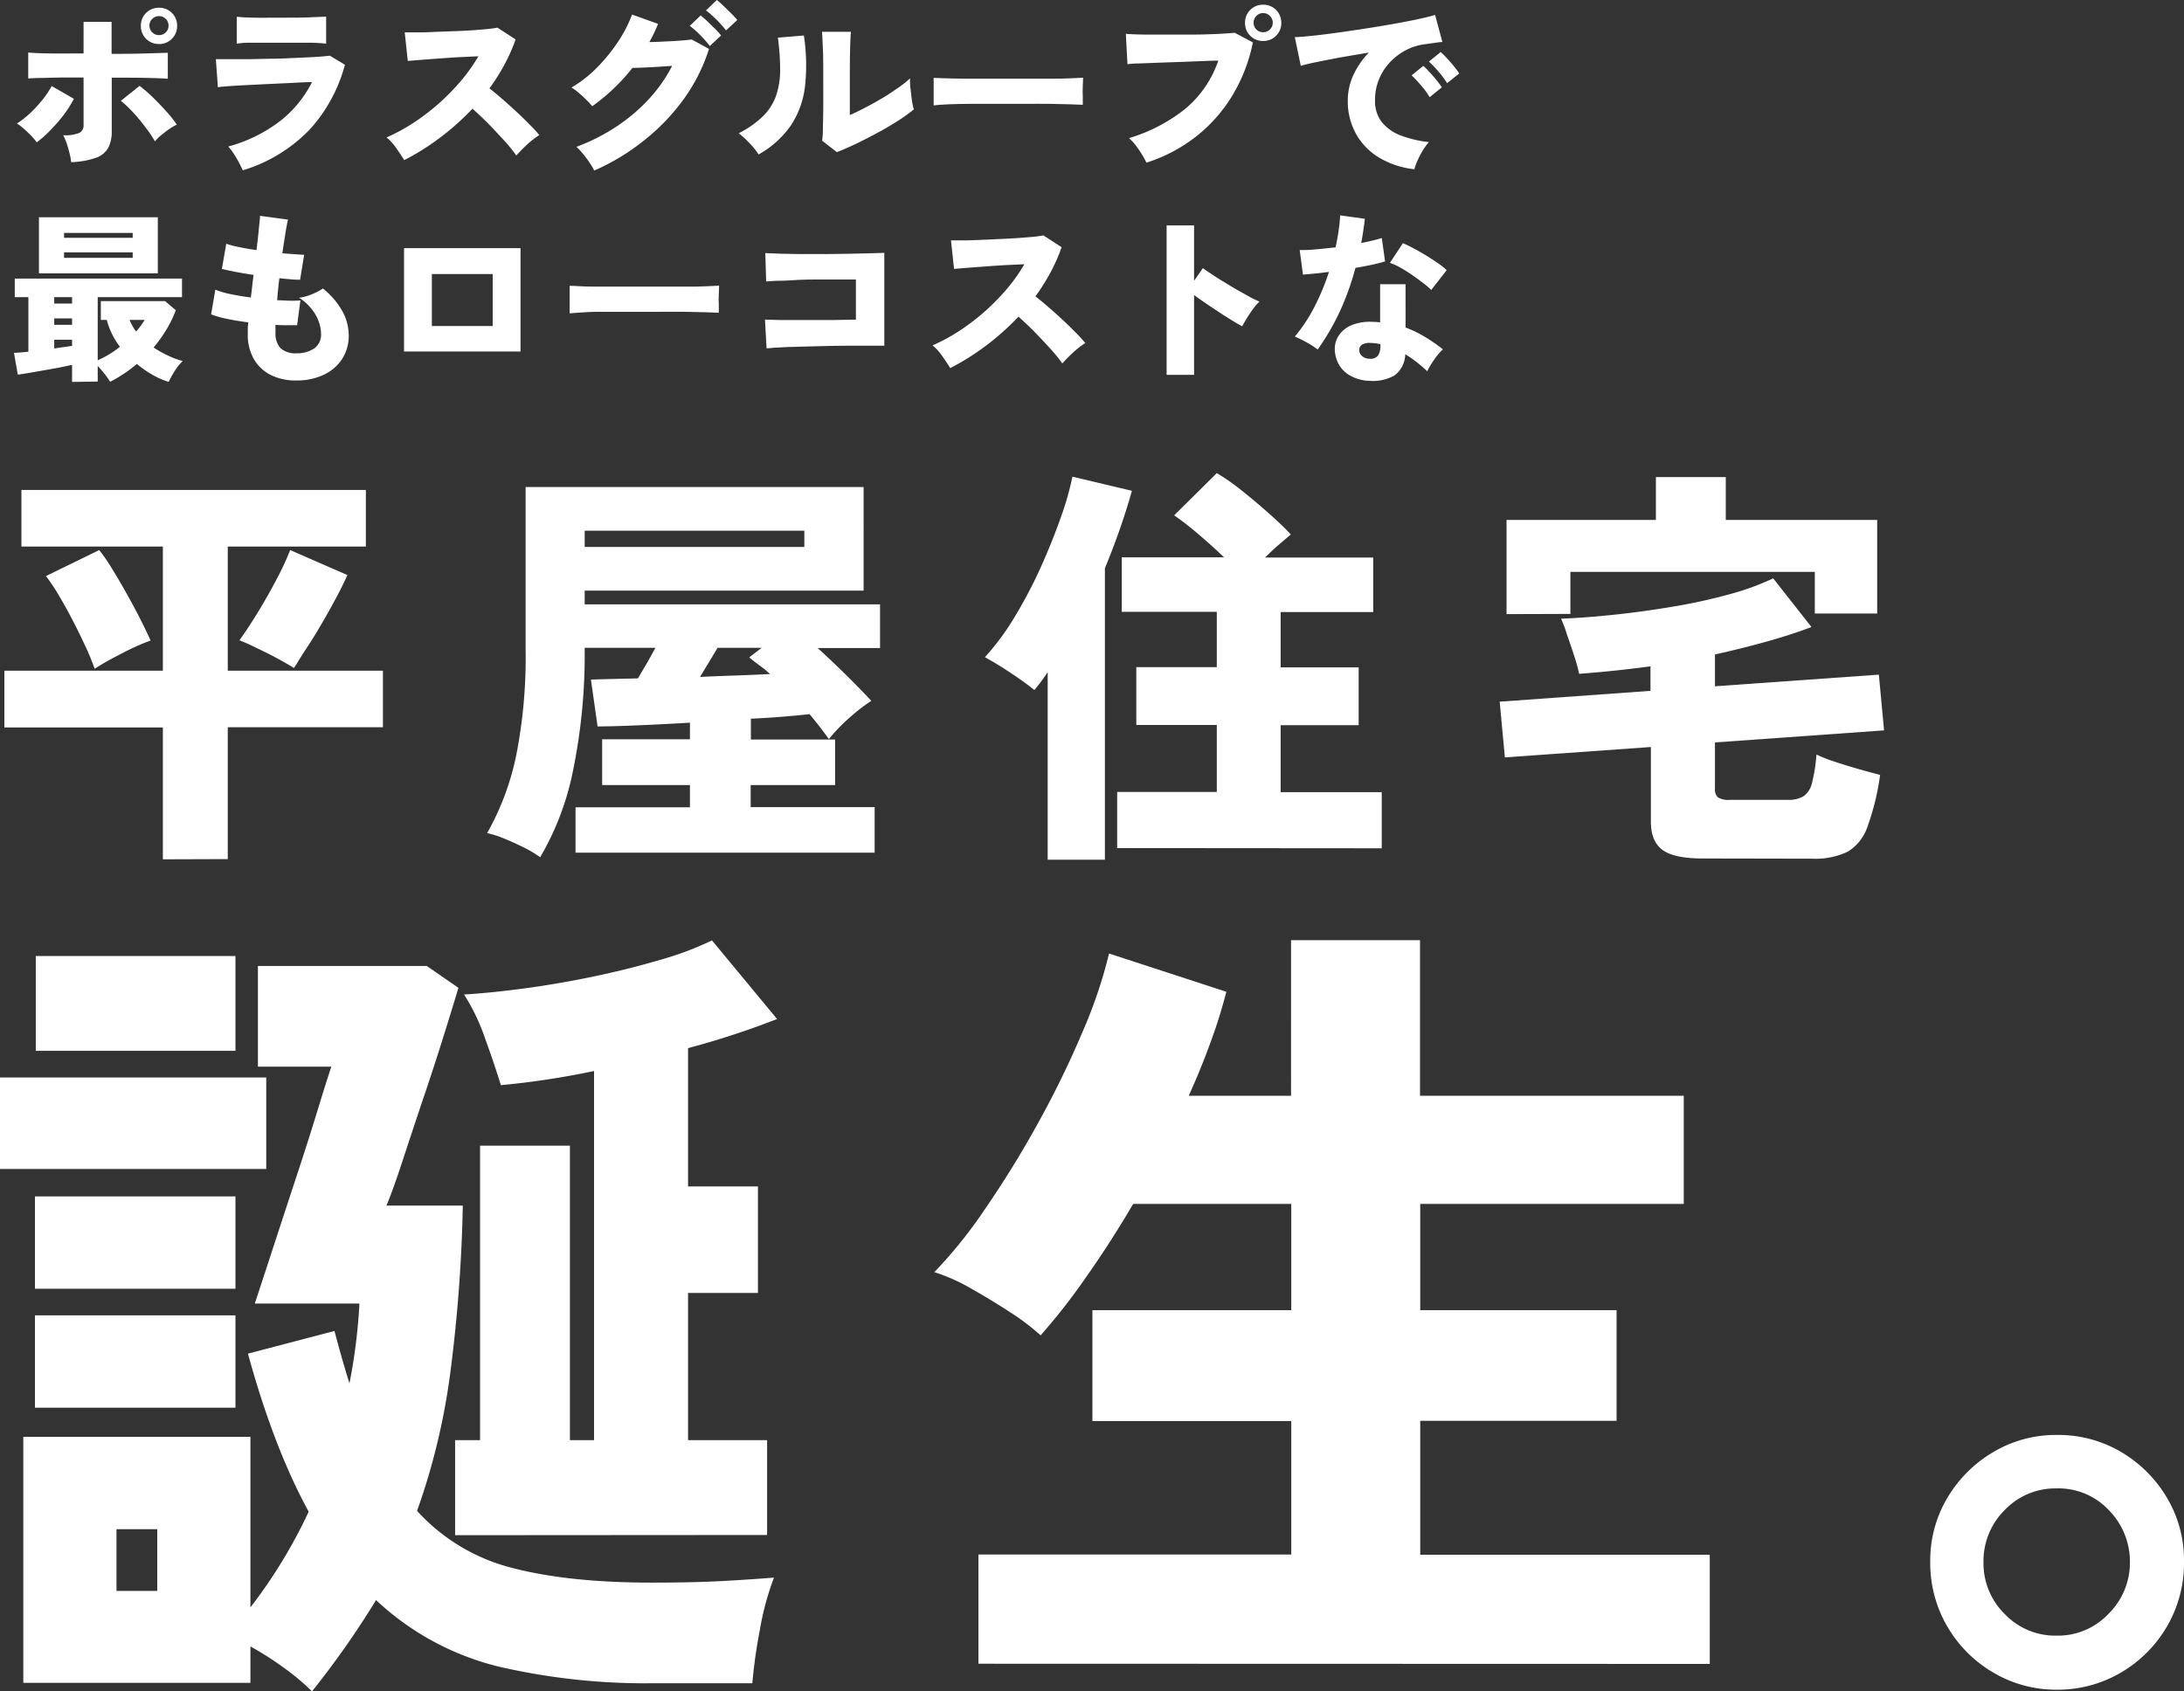
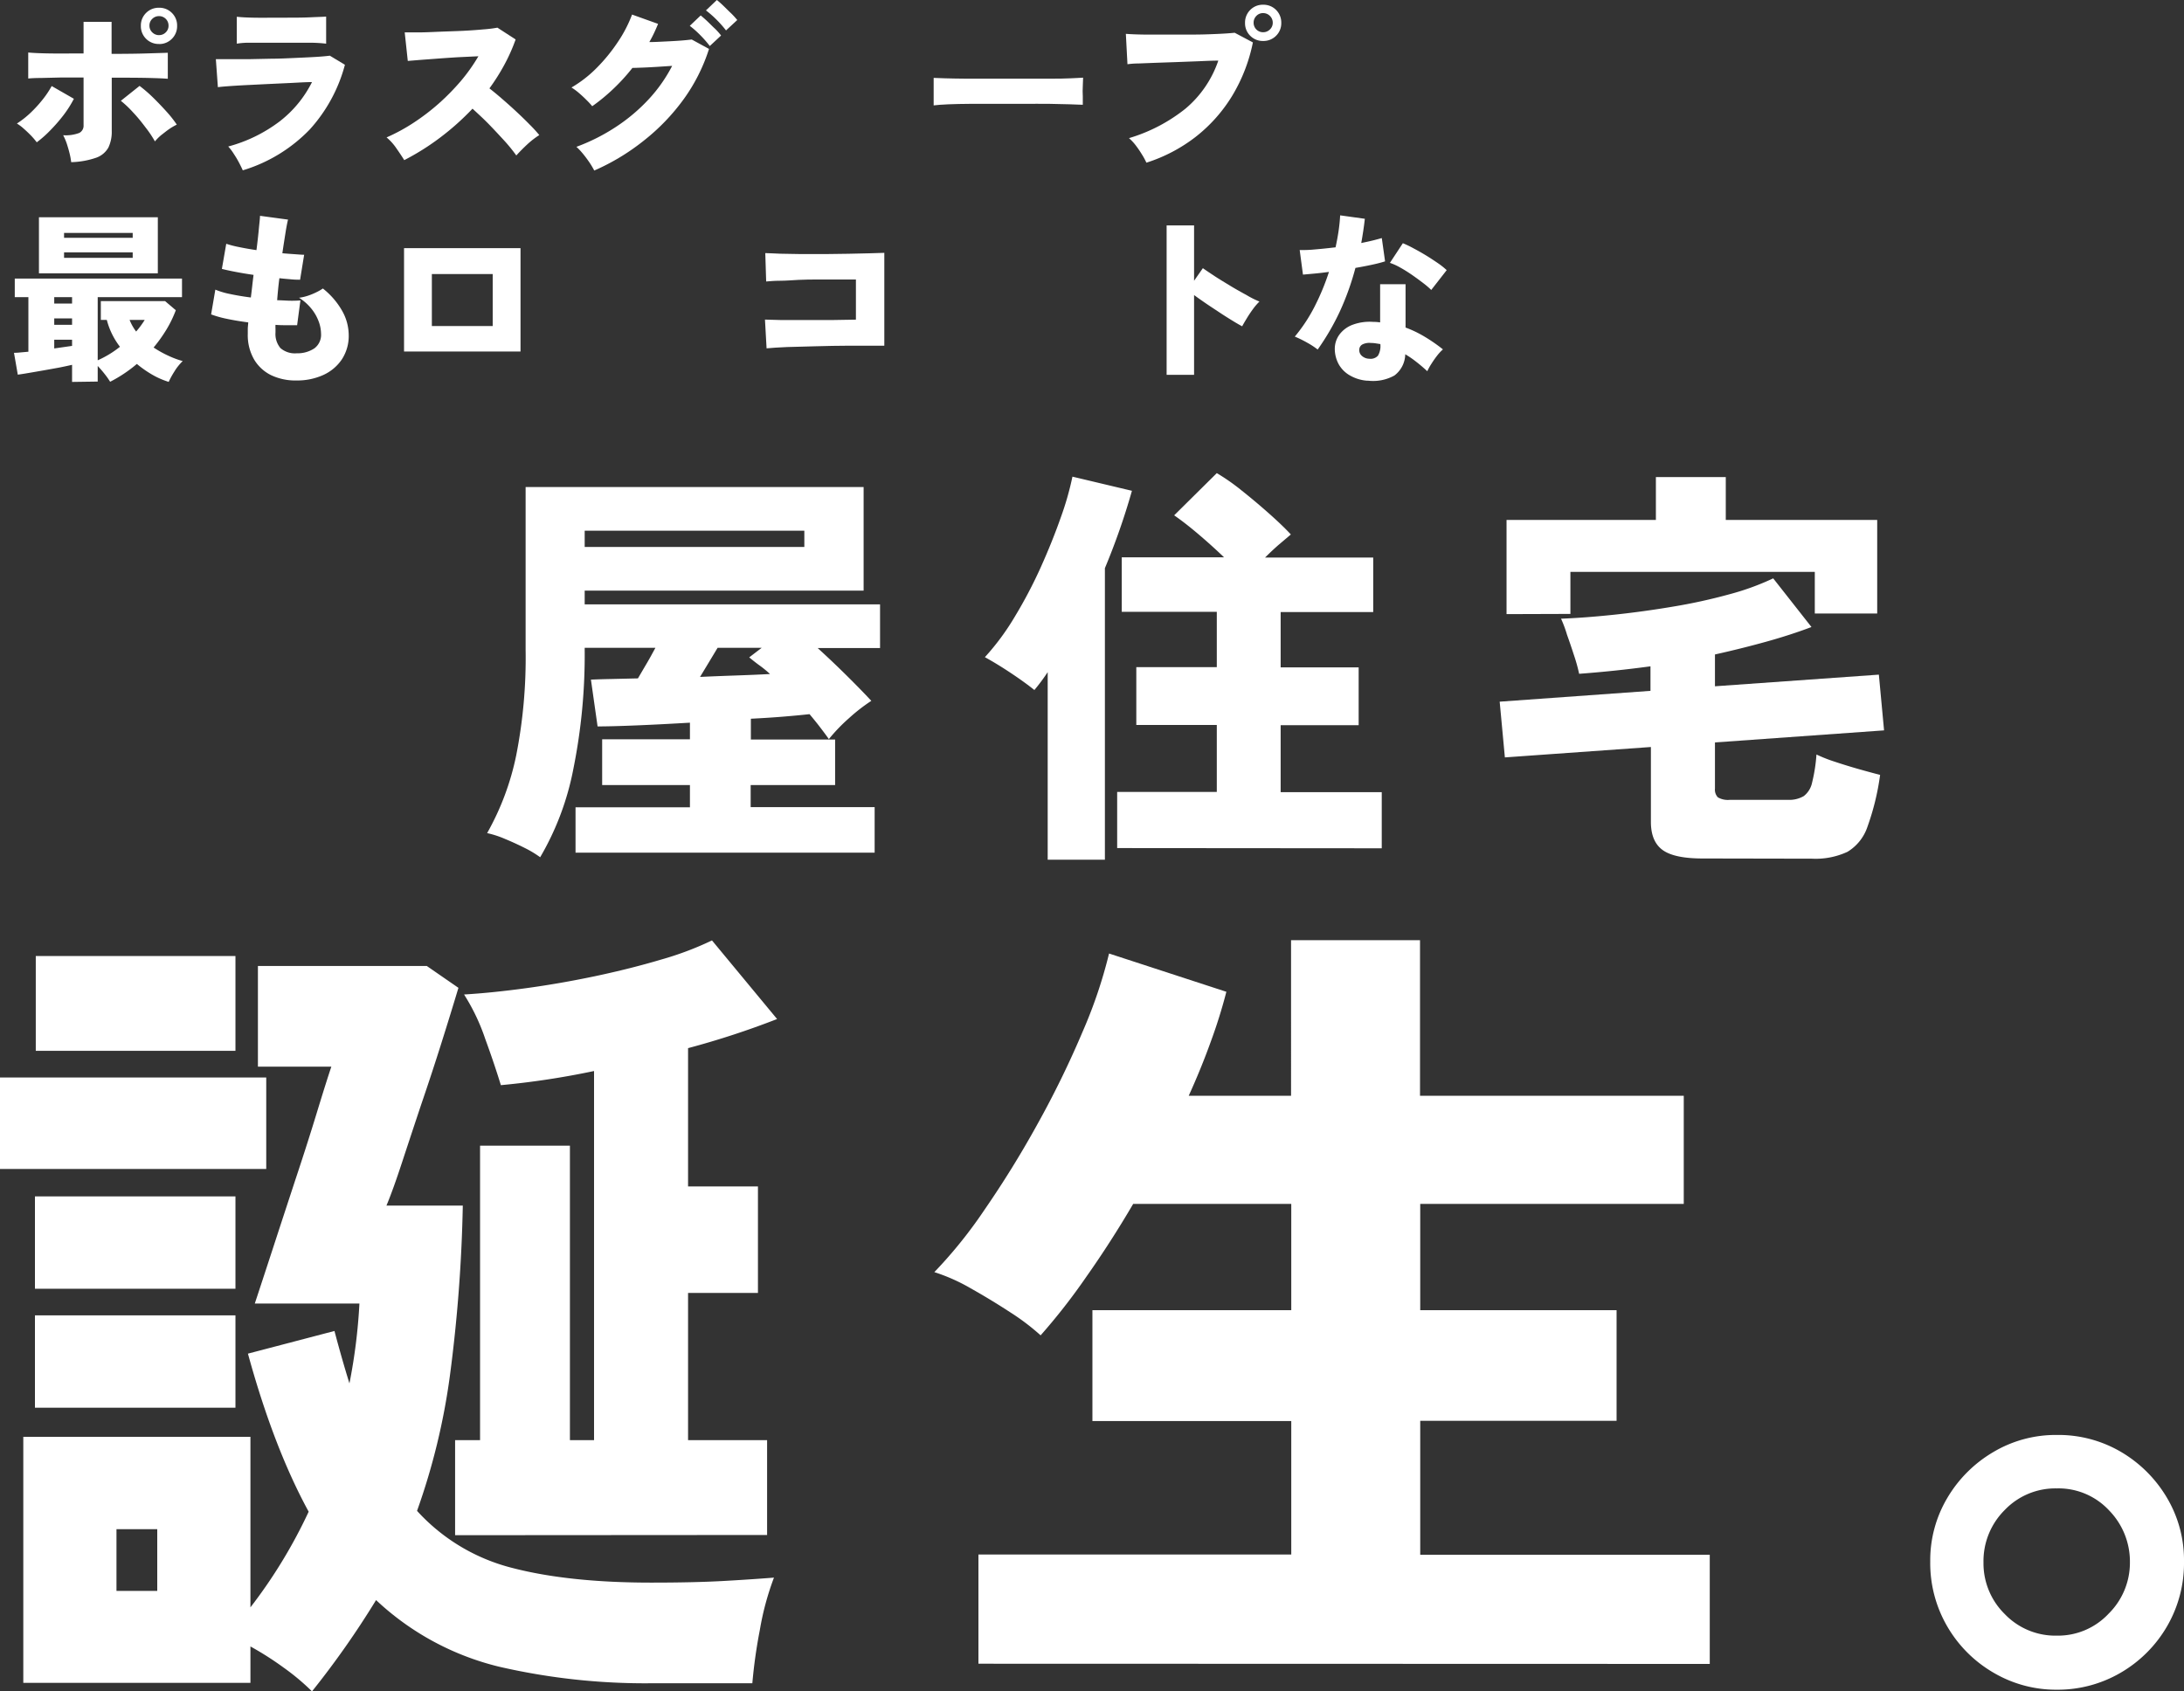
<svg xmlns="http://www.w3.org/2000/svg" width="420" height="325.32" viewBox="0 0 420 325.32">
  <rect x="0" y="0" width="420" height="325.32" fill="#333333" stroke="none" />
  <defs>
    <style>.cls-1{fill:#fff;}</style>
  </defs>
  <g id="レイヤー_2" data-name="レイヤー 2">
    <g id="具">
      <path class="cls-1" d="M7.07,27.37A14.88,14.88,0,0,0,6,26.11c-.46-.47-.93-.92-1.42-1.35a8.54,8.54,0,0,0-1.33-1,17.89,17.89,0,0,0,2.61-2.05,24.47,24.47,0,0,0,2.34-2.56,17.85,17.85,0,0,0,1.74-2.6L14.21,19a21.26,21.26,0,0,1-2,3.15,31.46,31.46,0,0,1-2.54,2.92A21.2,21.2,0,0,1,7.07,27.37Zm6.62,3.82a13.37,13.37,0,0,0-.3-1.65c-.15-.63-.34-1.26-.54-1.89a11.21,11.21,0,0,0-.7-1.64,7.41,7.41,0,0,0,3.09-.44,1.55,1.55,0,0,0,.83-1.49V14.91c-1.54,0-3,0-4.47,0L7.82,15c-1.08,0-1.88.05-2.39.1v-5c.93.09,2.29.15,4.09.18s4,0,6.55,0V4.2h5.39v6.16q4.23,0,6.92-.09l3.89-.12v5c-.86-.07-2.12-.12-3.78-.16s-4-.05-7-.05V25.2a7,7,0,0,1-.65,3.19,4.34,4.34,0,0,1-2.33,1.94A15.83,15.83,0,0,1,13.69,31.19Zm16.1-4A20.72,20.72,0,0,0,28,24.52c-.75-1-1.55-2-2.4-2.89a19.64,19.64,0,0,0-2.36-2.24l3.6-2.87a26.57,26.57,0,0,1,2.57,2.22c.9.88,1.76,1.78,2.59,2.7a22,22,0,0,1,2,2.53,11.31,11.31,0,0,0-1.5.88c-.54.37-1,.76-1.54,1.17A9.92,9.92,0,0,0,29.79,27.2Zm.8-18.73a3.4,3.4,0,0,1-2.5-1,3.41,3.41,0,0,1-1-2.5,3.37,3.37,0,0,1,1-2.47,3.4,3.4,0,0,1,2.5-1,3.36,3.36,0,0,1,2.47,1,3.36,3.36,0,0,1,1,2.47,3.4,3.4,0,0,1-1,2.5A3.36,3.36,0,0,1,30.59,8.47Zm0-1.71a1.74,1.74,0,0,0,1.29-.53,1.72,1.72,0,0,0,.53-1.29,1.81,1.81,0,0,0-1.82-1.83,1.82,1.82,0,0,0-1.31.53,1.74,1.74,0,0,0-.54,1.3,1.73,1.73,0,0,0,.54,1.29A1.82,1.82,0,0,0,30.59,6.76Z" />
      <path class="cls-1" d="M46.69,32.76q-.28-.63-.72-1.47t-1-1.68a9,9,0,0,0-1.08-1.43,28.57,28.57,0,0,0,9.85-4.8A22,22,0,0,0,60,15.79c-1.26,0-2.64.1-4.13.17l-4.5.21-4.24.21c-1.32.07-2.44.14-3.37.21s-1.56.13-1.86.18l-.39-5.39c.68,0,1.57,0,2.68,0s2.36,0,3.75,0l4.32-.09c1.49,0,3-.08,4.36-.14s2.71-.12,3.9-.19,2.16-.15,2.91-.25l2.9,1.75a29.87,29.87,0,0,1-6.75,12.43A29.77,29.77,0,0,1,46.69,32.76ZM45.54,8.4V3.22c.7.09,1.78.15,3.25.18s3.3,0,5.5,0,3.91,0,5.37-.07,2.48-.09,3.06-.14V8.4a26.66,26.66,0,0,0-3-.18c-1.36,0-3.19,0-5.47,0l-3.61,0-3.17,0A14.29,14.29,0,0,0,45.54,8.4Z" />
      <path class="cls-1" d="M77.74,30.8c-.42-.68-.93-1.44-1.51-2.27a10,10,0,0,0-1.89-2.1,35.12,35.12,0,0,0,5.15-2.79,42.21,42.21,0,0,0,4.88-3.72,44.26,44.26,0,0,0,4.29-4.38A33.56,33.56,0,0,0,92,10.82L88.2,11c-1.35.08-2.67.17-4,.27l-3.47.26-2.31.19-.59-5.49c.6,0,1.51,0,2.71,0s2.53-.07,4-.13S87.54,6,89,5.93s2.79-.17,4-.28a24.87,24.87,0,0,0,2.66-.33l3.5,2.27A34.33,34.33,0,0,1,97,12.44,39.78,39.78,0,0,1,94.12,17c.84.65,1.71,1.38,2.62,2.17s1.81,1.6,2.7,2.43,1.7,1.62,2.44,2.38a26.34,26.34,0,0,1,1.83,2,16.5,16.5,0,0,0-2.3,1.78c-.73.68-1.44,1.39-2.12,2.14A31.25,31.25,0,0,0,96.93,27c-1-1.08-2-2.17-3.06-3.25s-2.09-2-3-2.85a49.94,49.94,0,0,1-6.29,5.61A47.33,47.33,0,0,1,77.74,30.8Z" />
      <path class="cls-1" d="M114.28,32.8a15.87,15.87,0,0,0-.93-1.56c-.39-.57-.8-1.13-1.24-1.66a13,13,0,0,0-1.26-1.34,37.24,37.24,0,0,0,7.64-3.86,34,34,0,0,0,6.27-5.3,28.82,28.82,0,0,0,4.5-6.41l-2.93.19c-1,.06-1.89.11-2.71.14s-1.47.06-2,.06a36.78,36.78,0,0,1-3.64,4,35.66,35.66,0,0,1-4.09,3.37,13.77,13.77,0,0,0-1.11-1.2c-.45-.46-.93-.9-1.43-1.33a11.16,11.16,0,0,0-1.45-1.07,23.33,23.33,0,0,0,4.84-3.76,32.78,32.78,0,0,0,4.08-5,25.05,25.05,0,0,0,2.73-5.27l5,1.79c-.23.58-.49,1.17-.77,1.76s-.58,1.17-.91,1.74c1,0,2-.06,3.05-.11s2-.1,2.95-.17,1.64-.15,2.16-.21l3.32,1.81a34.21,34.21,0,0,1-4.86,9.65,40,40,0,0,1-7.62,7.94A42.44,42.44,0,0,1,114.28,32.8ZM136.5,8.85a22.15,22.15,0,0,0-1.85-2.11,18.91,18.91,0,0,0-2-1.77l2.1-2c.32.26.74.62,1.24,1.09s1,1,1.5,1.45a12.33,12.33,0,0,1,1.18,1.32Zm3.12-3a21.28,21.28,0,0,0-1.86-2.1,19.79,19.79,0,0,0-2-1.75l2.1-2c.33.26.74.62,1.24,1.1s1,1,1.51,1.47a16.19,16.19,0,0,1,1.17,1.28Z" />
-       <path class="cls-1" d="M145.88,29.71a14,14,0,0,0-1.71-2.15,22.5,22.5,0,0,0-2.1-1.94,18.35,18.35,0,0,0,4.7-3.31,10.4,10.4,0,0,0,2.49-3.95,15.39,15.39,0,0,0,.77-4.92,46.9,46.9,0,0,0-.44-6.2l5-.41a37.4,37.4,0,0,1,.21,9.83,17.17,17.17,0,0,1-2.71,7.47A18.52,18.52,0,0,1,145.88,29.71Zm15.05-.45-2.83-2.2a16.2,16.2,0,0,0,.15-2.16c0-1.08.06-2.45.07-4.09s0-3.47,0-5.48c0-2.47,0-4.43-.07-5.86s-.1-2.55-.17-3.35h5.56c-.07.61-.12,1.73-.16,3.36s-.05,3.49-.05,5.57v7.07c1-.42,2-.92,3.13-1.51s2.2-1.19,3.28-1.83,2-1.29,2.93-1.93A18.9,18.9,0,0,0,175,15.08c0,.59,0,1.28.11,2.09s.16,1.56.28,2.27a11.34,11.34,0,0,0,.35,1.6,32.71,32.71,0,0,1-3,2.16q-1.86,1.2-4,2.35t-4.17,2.14C163.15,28.34,162,28.86,160.93,29.26Z" />
      <path class="cls-1" d="M179.55,20.27c0-.43,0-1,0-1.65s0-1.35,0-2,0-1.23,0-1.64c.32,0,1,.05,2.13.08s2.44.06,4,.07l5.16,0,5.58,0,5.27,0c1.64,0,3.05,0,4.22-.07s2-.08,2.38-.12q0,.56-.06,1.59t0,2c0,.68,0,1.22,0,1.62-.54,0-1.37-.06-2.48-.09s-2.44-.07-4-.09-3.14,0-4.86,0h-5.22c-1.75,0-3.42,0-5,0s-3,.05-4.25.09S180.25,20.2,179.55,20.27Z" />
      <path class="cls-1" d="M220.46,31.29a12.68,12.68,0,0,0-.82-1.52,19.7,19.7,0,0,0-1.2-1.77,9.36,9.36,0,0,0-1.33-1.43A31.87,31.87,0,0,0,228,20.88a20.83,20.83,0,0,0,6.29-9.22c-1.15,0-2.41.06-3.8.12l-4.22.16-4.06.14-3.34.13c-1,0-1.63.1-2.05.14l-.31-5.84c.9.07,2.07.12,3.48.14s2.94,0,4.58,0,3.29,0,4.94,0,3.16-.06,4.55-.12,2.51-.14,3.38-.23l3.5,1.86a32.06,32.06,0,0,1-4,10.3,29.47,29.47,0,0,1-7,7.86A30.55,30.55,0,0,1,220.46,31.29ZM242.9,7.88a3.37,3.37,0,0,1-2.47-1,3.36,3.36,0,0,1-1-2.46,3.42,3.42,0,0,1,1-2.51,3.36,3.36,0,0,1,2.47-1,3.4,3.4,0,0,1,2.5,1,3.43,3.43,0,0,1,1,2.51,3.37,3.37,0,0,1-1,2.46A3.41,3.41,0,0,1,242.9,7.88Zm0-1.68a1.82,1.82,0,0,0,1.31-.53,1.74,1.74,0,0,0,.55-1.29,1.8,1.8,0,0,0-.55-1.32,1.79,1.79,0,0,0-1.31-.54,1.73,1.73,0,0,0-1.29.54,1.83,1.83,0,0,0-.53,1.32A1.81,1.81,0,0,0,242.9,6.2Z" />
-       <path class="cls-1" d="M272,32.55a16.61,16.61,0,0,1-6.71-2.19,12.35,12.35,0,0,1-4.49-4.56,12.91,12.91,0,0,1-1.61-6.51,11.62,11.62,0,0,1,1.06-4.82,15.37,15.37,0,0,1,3-4.36L258,11q-2.56.48-4.62.9c-1.36.27-2.44.53-3.23.76L249,7.14c.74,0,1.81-.1,3.2-.24s3-.34,4.74-.58,3.61-.52,5.51-.81,3.74-.59,5.52-.91,3.36-.62,4.76-.92,2.48-.58,3.25-.81l1.4,5.21c-.4,0-.88.08-1.45.16l-1.91.27a10.54,10.54,0,0,0-3.5,1.06,11.54,11.54,0,0,0-3.1,2.28,10.55,10.55,0,0,0-2.18,3.29,10.35,10.35,0,0,0-.81,4.15,6.51,6.51,0,0,0,1.33,4.23,8.63,8.63,0,0,0,3.67,2.56,22,22,0,0,0,5.36,1.25A11.07,11.07,0,0,0,273.58,29a16,16,0,0,0-1,1.94A9.17,9.17,0,0,0,272,32.55Zm2.94-13.86a16,16,0,0,0-1.67-2.27,25.78,25.78,0,0,0-1.8-1.93l2.24-1.82a14.65,14.65,0,0,1,1.19,1.19c.47.51.92,1,1.37,1.58s.79,1,1,1.36ZM278.29,16a18.76,18.76,0,0,0-1.68-2.26,24.82,24.82,0,0,0-1.82-1.9L277.06,10a15,15,0,0,1,1.19,1.2c.47.51.92,1,1.37,1.57a14,14,0,0,1,1,1.36Z" />
      <path class="cls-1" d="M13.86,73.46V70.17c-.7.16-1.53.34-2.48.53l-3,.54-2.84.49c-.87.15-1.58.26-2.12.33l-.73-4.2a11.77,11.77,0,0,0,1.21-.07l1.56-.14V57.15H2.84V53.58H35v3.57H18.79V69.3a19.44,19.44,0,0,0,4.28-2.6,14.46,14.46,0,0,1-1.53-2.46,14.26,14.26,0,0,1-1-2.71H19.39V57.92H31.75l2.06,1.75A22.26,22.26,0,0,1,32,63.4a28.37,28.37,0,0,1-2.46,3.44,20.33,20.33,0,0,0,2.9,1.61,17.11,17.11,0,0,0,2.7,1,9.75,9.75,0,0,0-1.6,2,17.15,17.15,0,0,0-1.1,2,15.37,15.37,0,0,1-3-1.29A21.41,21.41,0,0,1,26.32,70a26.61,26.61,0,0,1-5.14,3.43,15,15,0,0,0-1.09-1.54c-.44-.56-.88-1.06-1.3-1.5v3ZM7.49,52.57V41.79H30.35V52.57Zm2.94,5.81h3.43V57.15H10.43Zm0,4.09h3.43V61.24H10.43Zm0,4.55,3.43-.49V65.34H10.43Zm1.89-21.28h13.2V44.8H12.32Zm0,3.85h13.2V48.54H12.32ZM26.18,63.77a16.94,16.94,0,0,0,1.65-2.24H24.92A9.66,9.66,0,0,0,26.18,63.77Z" />
      <path class="cls-1" d="M57,73.18a10.84,10.84,0,0,1-4.82-1,7.77,7.77,0,0,1-3.32-3.05,9.33,9.33,0,0,1-1.21-4.91c0-.26,0-.58,0-.95s.07-.79.09-1.26c-1.45-.19-2.81-.41-4.08-.68a20.29,20.29,0,0,1-3.06-.86l.81-4.76a14.92,14.92,0,0,0,2.83.84c1.21.26,2.53.48,4,.67.09-.71.18-1.42.26-2.16s.17-1.46.26-2.19c-1.26-.18-2.44-.38-3.53-.59s-1.95-.4-2.56-.56l.84-4.83a20.12,20.12,0,0,0,2.45.63c1,.21,2.15.41,3.36.59.19-1.49.34-2.82.45-4S50,42,50,41.51l5.39.73c-.14.56-.31,1.41-.49,2.56s-.39,2.44-.6,3.91c.84.08,1.62.13,2.33.18S58,49,58.49,49l-.78,4.8c-.44,0-1,0-1.71-.07s-1.46-.12-2.27-.22c-.1.73-.18,1.45-.25,2.16s-.13,1.4-.18,2.08c.89,0,1.71.08,2.47.09a19.71,19.71,0,0,0,2-.06l-.63,4.77c-.58,0-1.23,0-1.94,0s-1.45,0-2.22-.07a6.51,6.51,0,0,0,0,.75v.72a4.2,4.2,0,0,0,.95,3,4.24,4.24,0,0,0,3.15,1A5.8,5.8,0,0,0,60.46,67a3.25,3.25,0,0,0,1.28-2.83,7,7,0,0,0-.44-2.3,8.66,8.66,0,0,0-1.38-2.45,9.72,9.72,0,0,0-2.41-2.15,9,9,0,0,0,1.73-.4,12.52,12.52,0,0,0,1.66-.69,8.63,8.63,0,0,0,1.19-.69,14.73,14.73,0,0,1,3.68,4.25,9.55,9.55,0,0,1,1.29,4.67,8.22,8.22,0,0,1-1.33,4.73,8.57,8.57,0,0,1-3.59,3A12.13,12.13,0,0,1,57,73.18Z" />
      <path class="cls-1" d="M77.7,67.61V47.73h22.4V67.61Zm5.35-4.9h11.7v-10H83.05Z" />
-       <path class="cls-1" d="M109.55,60.27c0-.43,0-1,0-1.65s0-1.35,0-2,0-1.23,0-1.64c.32,0,1,0,2.13.08s2.44.06,4,.07l5.16,0,5.58,0,5.27,0c1.64,0,3.05,0,4.22-.07s2-.08,2.38-.12q0,.55-.06,1.59t0,2c0,.68,0,1.22,0,1.62-.54,0-1.37-.06-2.48-.09s-2.44-.07-4-.09-3.14,0-4.86,0h-5.22c-1.75,0-3.42,0-5,0s-3,0-4.25.09S110.25,60.2,109.55,60.27Z" />
      <path class="cls-1" d="M147.42,67l-.31-5.53c.79,0,1.86.08,3.22.09l4.49,0,5,0,4.78-.08V53.76h-3.28l-3.83,0c-1.33,0-2.64,0-3.92.07S151.12,54,150,54s-1.95.09-2.66.14l-.17-5.46c.75,0,1.72.09,2.92.12s2.54.06,4,.07,3,0,4.53,0l4.52-.06,4-.09,2.92-.09V66.49c-2.17,0-4.39,0-6.65,0s-4.43.06-6.49.11-3.93.09-5.58.15S148.4,66.92,147.42,67Z" />
-       <path class="cls-1" d="M182.74,70.8c-.42-.68-.93-1.44-1.51-2.27a10,10,0,0,0-1.89-2.1,35.12,35.12,0,0,0,5.15-2.79,42.21,42.21,0,0,0,4.88-3.72,44.26,44.26,0,0,0,4.29-4.38A33.56,33.56,0,0,0,197,50.82L193.2,51c-1.35.08-2.67.17-3.95.27l-3.47.26-2.31.19-.59-5.49c.6,0,1.51,0,2.71,0s2.53-.07,4-.13l4.41-.21c1.47-.08,2.79-.17,4-.28a24.87,24.87,0,0,0,2.66-.33l3.5,2.27A34.33,34.33,0,0,1,202,52.44,39.78,39.78,0,0,1,199.12,57c.84.65,1.71,1.38,2.62,2.17s1.81,1.6,2.7,2.43,1.7,1.62,2.44,2.38a26.34,26.34,0,0,1,1.83,2,16.5,16.5,0,0,0-2.3,1.78c-.73.68-1.44,1.39-2.12,2.14A31.25,31.25,0,0,0,201.93,67c-1-1.08-2-2.17-3.06-3.25s-2.09-2-3-2.85a49.94,49.94,0,0,1-6.29,5.61A47.33,47.33,0,0,1,182.74,70.8Z" />
      <path class="cls-1" d="M224.35,72.09V43.36h5.28V54l1.69-2.42c.56.4,1.31.9,2.25,1.52s2,1.25,3.05,1.89,2.12,1.23,3.11,1.77A17.76,17.76,0,0,0,242.2,58a11.53,11.53,0,0,0-1.21,1.4c-.43.59-.83,1.18-1.2,1.79s-.68,1.13-.91,1.57c-.52-.27-1.17-.65-1.95-1.13s-1.61-1-2.48-1.58-1.74-1.14-2.57-1.71-1.59-1.1-2.25-1.59V72.09Z" />
      <path class="cls-1" d="M253.4,67.23a14.92,14.92,0,0,0-2-1.31A21.78,21.78,0,0,0,249,64.74,30.87,30.87,0,0,0,252.79,59a45.49,45.49,0,0,0,2.78-6.7c-1.07.14-2,.25-2.9.33l-2.1.19-.63-4.73a24.27,24.27,0,0,0,3-.12c1.22-.1,2.52-.24,3.9-.4.23-1.07.43-2.12.58-3.15s.25-2,.3-3l4.75.66c-.09.79-.19,1.58-.31,2.36s-.24,1.55-.38,2.3c.74-.15,1.45-.3,2.11-.46s1.28-.33,1.84-.49l.63,4.48c-.72.23-1.58.45-2.57.66s-2,.41-3.13.6a51.92,51.92,0,0,1-3,8.38A46.84,46.84,0,0,1,253.4,67.23Zm9.59,6a7.77,7.77,0,0,1-3.36-1,5.66,5.66,0,0,1-2.19-2.18,6.24,6.24,0,0,1-.75-3,4.65,4.65,0,0,1,.93-2.75,5.59,5.59,0,0,1,2.54-1.85,9.36,9.36,0,0,1,3.88-.54,8.84,8.84,0,0,1,1.37.1V54.67h4.89V63A21.53,21.53,0,0,1,274,64.78a31.73,31.73,0,0,1,3.49,2.42,8.76,8.76,0,0,0-1.11,1.19c-.38.49-.74,1-1.08,1.54a11.31,11.31,0,0,0-.82,1.47c-.66-.61-1.34-1.2-2.05-1.75a18.2,18.2,0,0,0-2.19-1.51,5.23,5.23,0,0,1-2.08,4.08A8.42,8.42,0,0,1,263,73.21Zm.39-4.23A1.87,1.87,0,0,0,265,68.4a3.65,3.65,0,0,0,.46-2.15v-.07l-.9-.14a5.26,5.26,0,0,0-.89-.07,3,3,0,0,0-1.63.26,1.16,1.16,0,0,0-.64,1,1.45,1.45,0,0,0,.5,1.22A2.18,2.18,0,0,0,263.38,69Zm11.86-13.23a15.7,15.7,0,0,0-1.56-1.33q-1-.77-2.13-1.56c-.76-.52-1.51-1-2.26-1.41a11.23,11.23,0,0,0-2-.91l2.49-3.78a19.77,19.77,0,0,1,2.08,1c.78.41,1.57.86,2.38,1.35s1.56,1,2.26,1.47a14.78,14.78,0,0,1,1.71,1.36Z" />
-       <path class="cls-1" d="M31.32,165.28V139.92H.84V129H31.32V105.12H4.12V94.24H70.36v10.88H43.8V129H73.64v10.88H43.8v25.36ZM18.2,128.64a41,41,0,0,0-1.68-4.12c-.75-1.63-1.57-3.32-2.48-5.08s-1.81-3.4-2.72-4.92a37.25,37.25,0,0,0-2.48-3.72l10.24-5a34.45,34.45,0,0,1,2.4,3.48c.91,1.47,1.84,3.05,2.8,4.76s1.85,3.36,2.68,5,1.48,3,2,4.16a42.27,42.27,0,0,0-5.44,2.44Q20.53,127.12,18.2,128.64Zm38.32-.16c-1-.64-2.17-1.29-3.48-2s-2.59-1.31-3.84-1.92-2.31-1.08-3.16-1.4q1.51-2.08,3.48-5.28c1.31-2.13,2.53-4.29,3.68-6.48a52.82,52.82,0,0,0,2.6-5.6l11,4.8q-.8,1.85-2.12,4.32c-.88,1.65-1.83,3.35-2.84,5.08s-2,3.35-3,4.84S57.16,127.57,56.52,128.48Z" />
      <path class="cls-1" d="M103.88,164.88a20.51,20.51,0,0,0-3-1.8c-1.23-.62-2.48-1.19-3.76-1.72a18.89,18.89,0,0,0-3.44-1.12,51.32,51.32,0,0,0,5.6-15A96.92,96.92,0,0,0,101.08,125V93.68h65V113.6H112.44v2.64h56.8v8.4h-12c1.81,1.65,3.63,3.37,5.44,5.16s3.44,3.45,4.88,5a34.18,34.18,0,0,0-4.32,3.36,32.64,32.64,0,0,0-3.84,4c-.53-.75-1.11-1.52-1.72-2.32s-1.29-1.63-2-2.48c-1.44.16-3.13.32-5.08.48s-4,.29-6.2.4v4H160.6V151H144.36v4.24H168.2V164H110.68v-8.72h22V151H115.8v-8.8h16.88V139c-3.63.21-7,.39-10.2.52s-5.69.2-7.56.2l-1.28-9c1.07-.05,2.37-.09,3.92-.12l5.12-.12c.59-1,1.17-2,1.76-3s1.12-2,1.6-2.88h-13.6V125a110.8,110.8,0,0,1-2.16,22.8A53.53,53.53,0,0,1,103.88,164.88Zm8.56-59.68h42.24v-3.12H112.44Zm22.16,25c2.35-.11,4.69-.2,7-.28s4.51-.17,6.48-.28c-.64-.59-1.29-1.13-2-1.64s-1.32-1-2-1.56l2.4-1.84H138Q136.2,127.6,134.6,130.24Z" />
      <path class="cls-1" d="M201.48,165.36V129.28a38,38,0,0,1-2.56,3.44c-1.33-1.07-2.87-2.17-4.6-3.32s-3.37-2.15-4.92-3a47.24,47.24,0,0,0,5.76-7.8,89.06,89.06,0,0,0,5-9.52q2.24-5,3.84-9.56a57.62,57.62,0,0,0,2.24-7.84l11.44,2.72a131.67,131.67,0,0,1-5.2,14.88v56.08Zm13.36-2.24v-10.8H234V139.44H218.52V128.32H234V117.68H215.72V107.2H235.4q-2.33-2.24-4.92-4.44t-4.68-3.64L234,91a40.09,40.09,0,0,1,4.8,3.36q2.72,2.16,5.28,4.44c1.71,1.52,3.09,2.84,4.16,4l-2.36,2c-.88.77-1.75,1.59-2.6,2.44h20.8v10.48H246.28v10.64h15v11.12h-15v12.88h19.44v10.8Z" />
      <path class="cls-1" d="M327.4,165.12q-5.44,0-7.68-1.64t-2.24-5.4v-14.4l-28.08,2-1-10.72,29-2.08v-4.72q-3.53.48-7,.84t-6.72.6a31.69,31.69,0,0,0-1-3.6c-.43-1.33-.87-2.63-1.32-3.88A23.38,23.38,0,0,0,300.2,119q4.56-.17,10.16-.76t11.36-1.56a105.59,105.59,0,0,0,10.8-2.36,49.69,49.69,0,0,0,8.48-3.08l7.36,9.36q-4,1.52-8.76,2.84t-9.8,2.44V132l31.52-2.24,1,10.72L329.8,142.8v8.88a2.13,2.13,0,0,0,.56,1.68,3.83,3.83,0,0,0,2.32.48H343.8a5.54,5.54,0,0,0,3.08-.72,4.41,4.41,0,0,0,1.6-2.6,31.75,31.75,0,0,0,.84-5.4,28.13,28.13,0,0,0,3.56,1.4q2.28.76,4.68,1.44c1.6.45,2.93.81,4,1.08a48.64,48.64,0,0,1-2.44,10,8.92,8.92,0,0,1-3.84,4.8,14.57,14.57,0,0,1-6.84,1.32Zm-37.68-47V100h28.72V91.76h13.44V100H361v18H349v-8H302v8.08Z" />
      <path class="cls-1" d="M0,224.84v-17.6H51.2v17.6ZM60,325.32a44.08,44.08,0,0,0-5.44-4.56,60,60,0,0,0-6.4-4.08v7H4.48V276.36H48.16v32.8a97.42,97.42,0,0,0,11.2-18.4q-6.72-12.31-11.68-30.4L64.32,256q1.44,5.44,2.88,10.08a107.67,107.67,0,0,0,1.92-15.36H49q1.27-3.84,3.36-10.24t4.4-13.44q2.33-7,4.16-13t2.8-8.88H49.6V185.8H82.08L88.16,190q-1.44,4.8-3.28,10.64T81,212.44q-2,6-3.68,11.12c-1.12,3.41-2.11,6.19-3,8.32H89a291.14,291.14,0,0,1-2.48,32.72,127.69,127.69,0,0,1-6.32,26,37,37,0,0,0,18.4,11q10.88,2.81,26.72,2.8c5.55,0,10.18-.11,13.92-.32s6.93-.43,9.6-.64a54,54,0,0,0-2.72,10.08,98.73,98.73,0,0,0-1.44,10.24H125.28a124.94,124.94,0,0,1-29.36-3.2,52.69,52.69,0,0,1-23.6-12.8A169.78,169.78,0,0,1,60,325.32ZM6.72,247.88V230.12H45.28v17.76Zm0,22.88V253H45.28v17.76Zm.16-68.64V183.88h38.4v18.24ZM22.4,306h7.84V294.12H22.4Zm65.12-10.72V277h4.8V220.36H109.6V277h4.64V206a157.35,157.35,0,0,1-17.92,2.72c-.75-2.45-1.73-5.41-3-8.88a39.14,39.14,0,0,0-4.08-8.56q5.28-.31,11.84-1.2t13.36-2.32q6.8-1.44,12.72-3.2a60.73,60.73,0,0,0,9.76-3.68L149.44,196a161.41,161.41,0,0,1-17.12,5.6V228.2h13.44v20.48H132.32V277h15.2v18.24Z" />
      <path class="cls-1" d="M188.16,320v-21h60.16V273.32H210.08V252h38.24V231.56h-30.4q-4.32,7.37-9,14a118.88,118.88,0,0,1-8.8,11.28,44.33,44.33,0,0,0-5.92-4.48q-3.68-2.4-7.52-4.56a35.41,35.41,0,0,0-7-3.12,88.43,88.43,0,0,0,9.6-11.92,193.82,193.82,0,0,0,10.24-16.56,183.82,183.82,0,0,0,8.64-17.68,92,92,0,0,0,5.12-15.12l22.56,7.36a100.34,100.34,0,0,1-3,9.6q-1.84,5.12-4.24,10.4h19.68V180.84h24.8v29.92h50.72v20.8H273.12V252h37.76v21.28H273.12v25.76H328.8v21Z" />
      <path class="cls-1" d="M395.52,325a23.7,23.7,0,0,1-12.16-3.28,24.47,24.47,0,0,1-8.88-8.88,24.19,24.19,0,0,1-3.28-12.48,23.48,23.48,0,0,1,3.28-12.24,24.9,24.9,0,0,1,8.8-8.8A23.48,23.48,0,0,1,395.52,276a23.77,23.77,0,0,1,12.4,3.28,24.9,24.9,0,0,1,8.8,8.8A23.48,23.48,0,0,1,420,300.36a24.19,24.19,0,0,1-3.28,12.48,24.55,24.55,0,0,1-8.88,8.88A24,24,0,0,1,395.52,325Zm0-10.4a13.34,13.34,0,0,0,10-4.24,13.77,13.77,0,0,0,4.08-9.84,14.08,14.08,0,0,0-4-10,13.27,13.27,0,0,0-10.08-4.24,13.47,13.47,0,0,0-10,4.16,13.85,13.85,0,0,0-4.08,10.08,13.67,13.67,0,0,0,4.08,9.92A13.47,13.47,0,0,0,395.52,314.6Z" />
    </g>
  </g>
</svg>